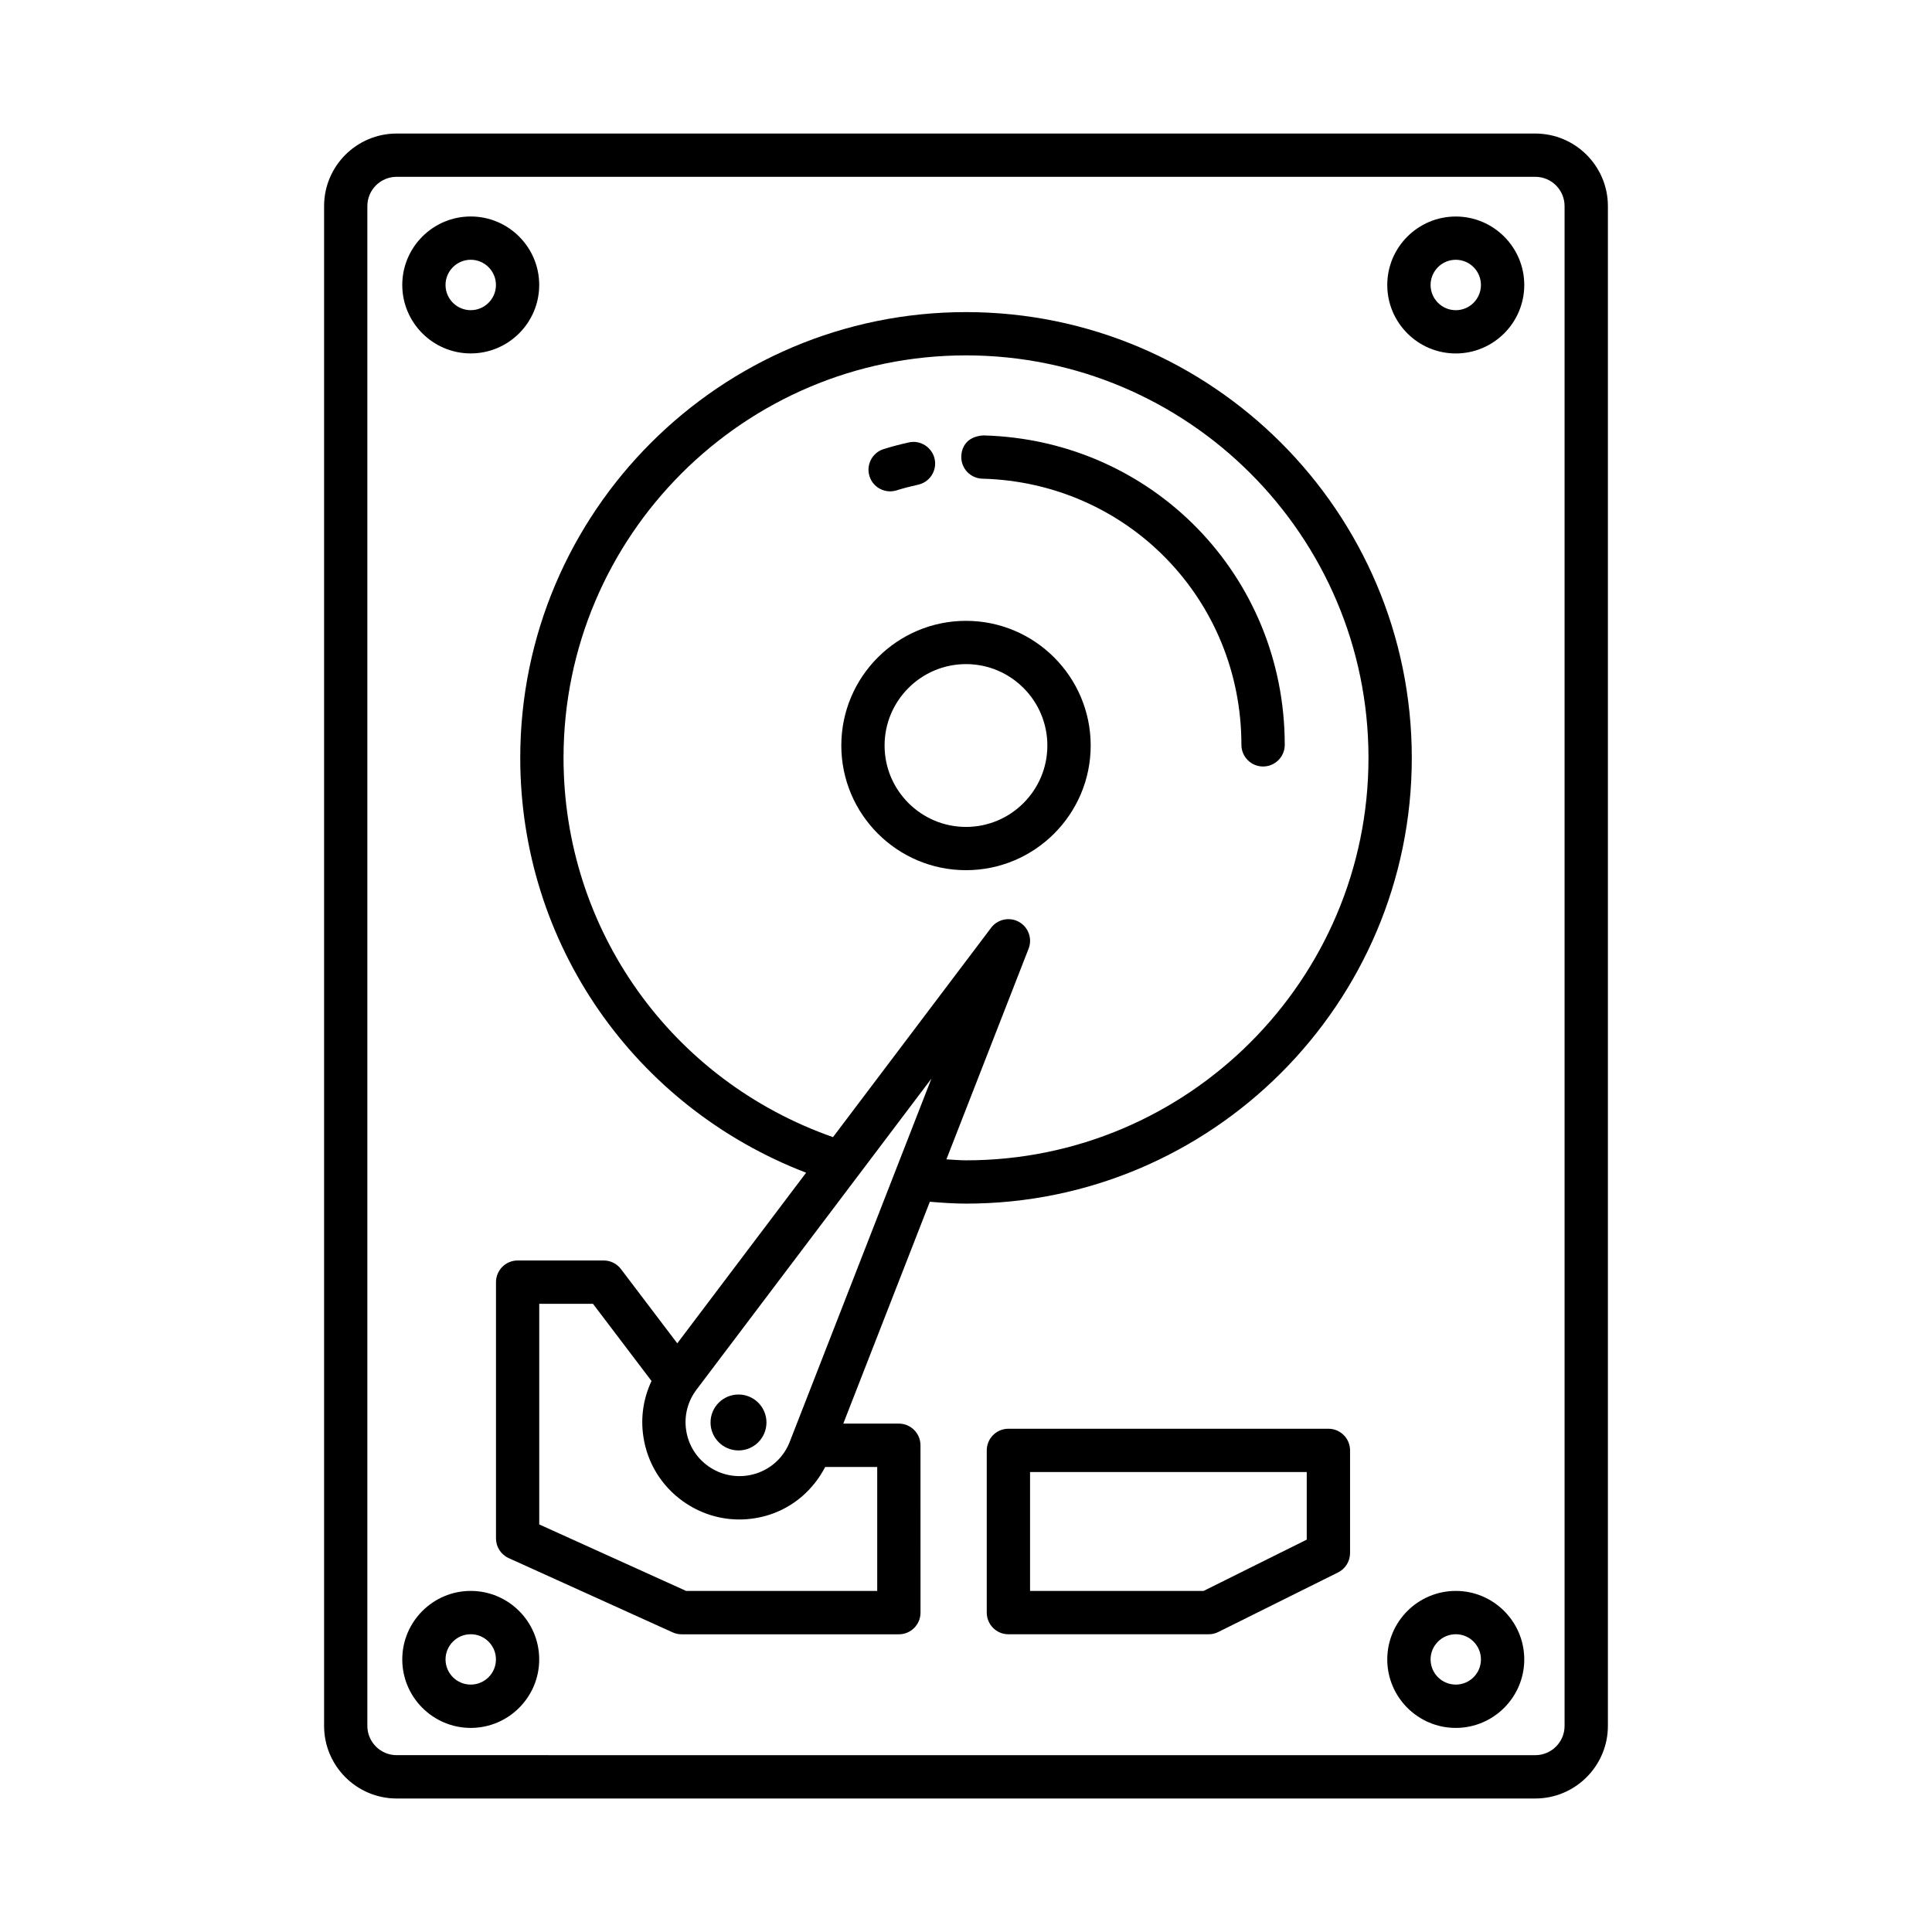
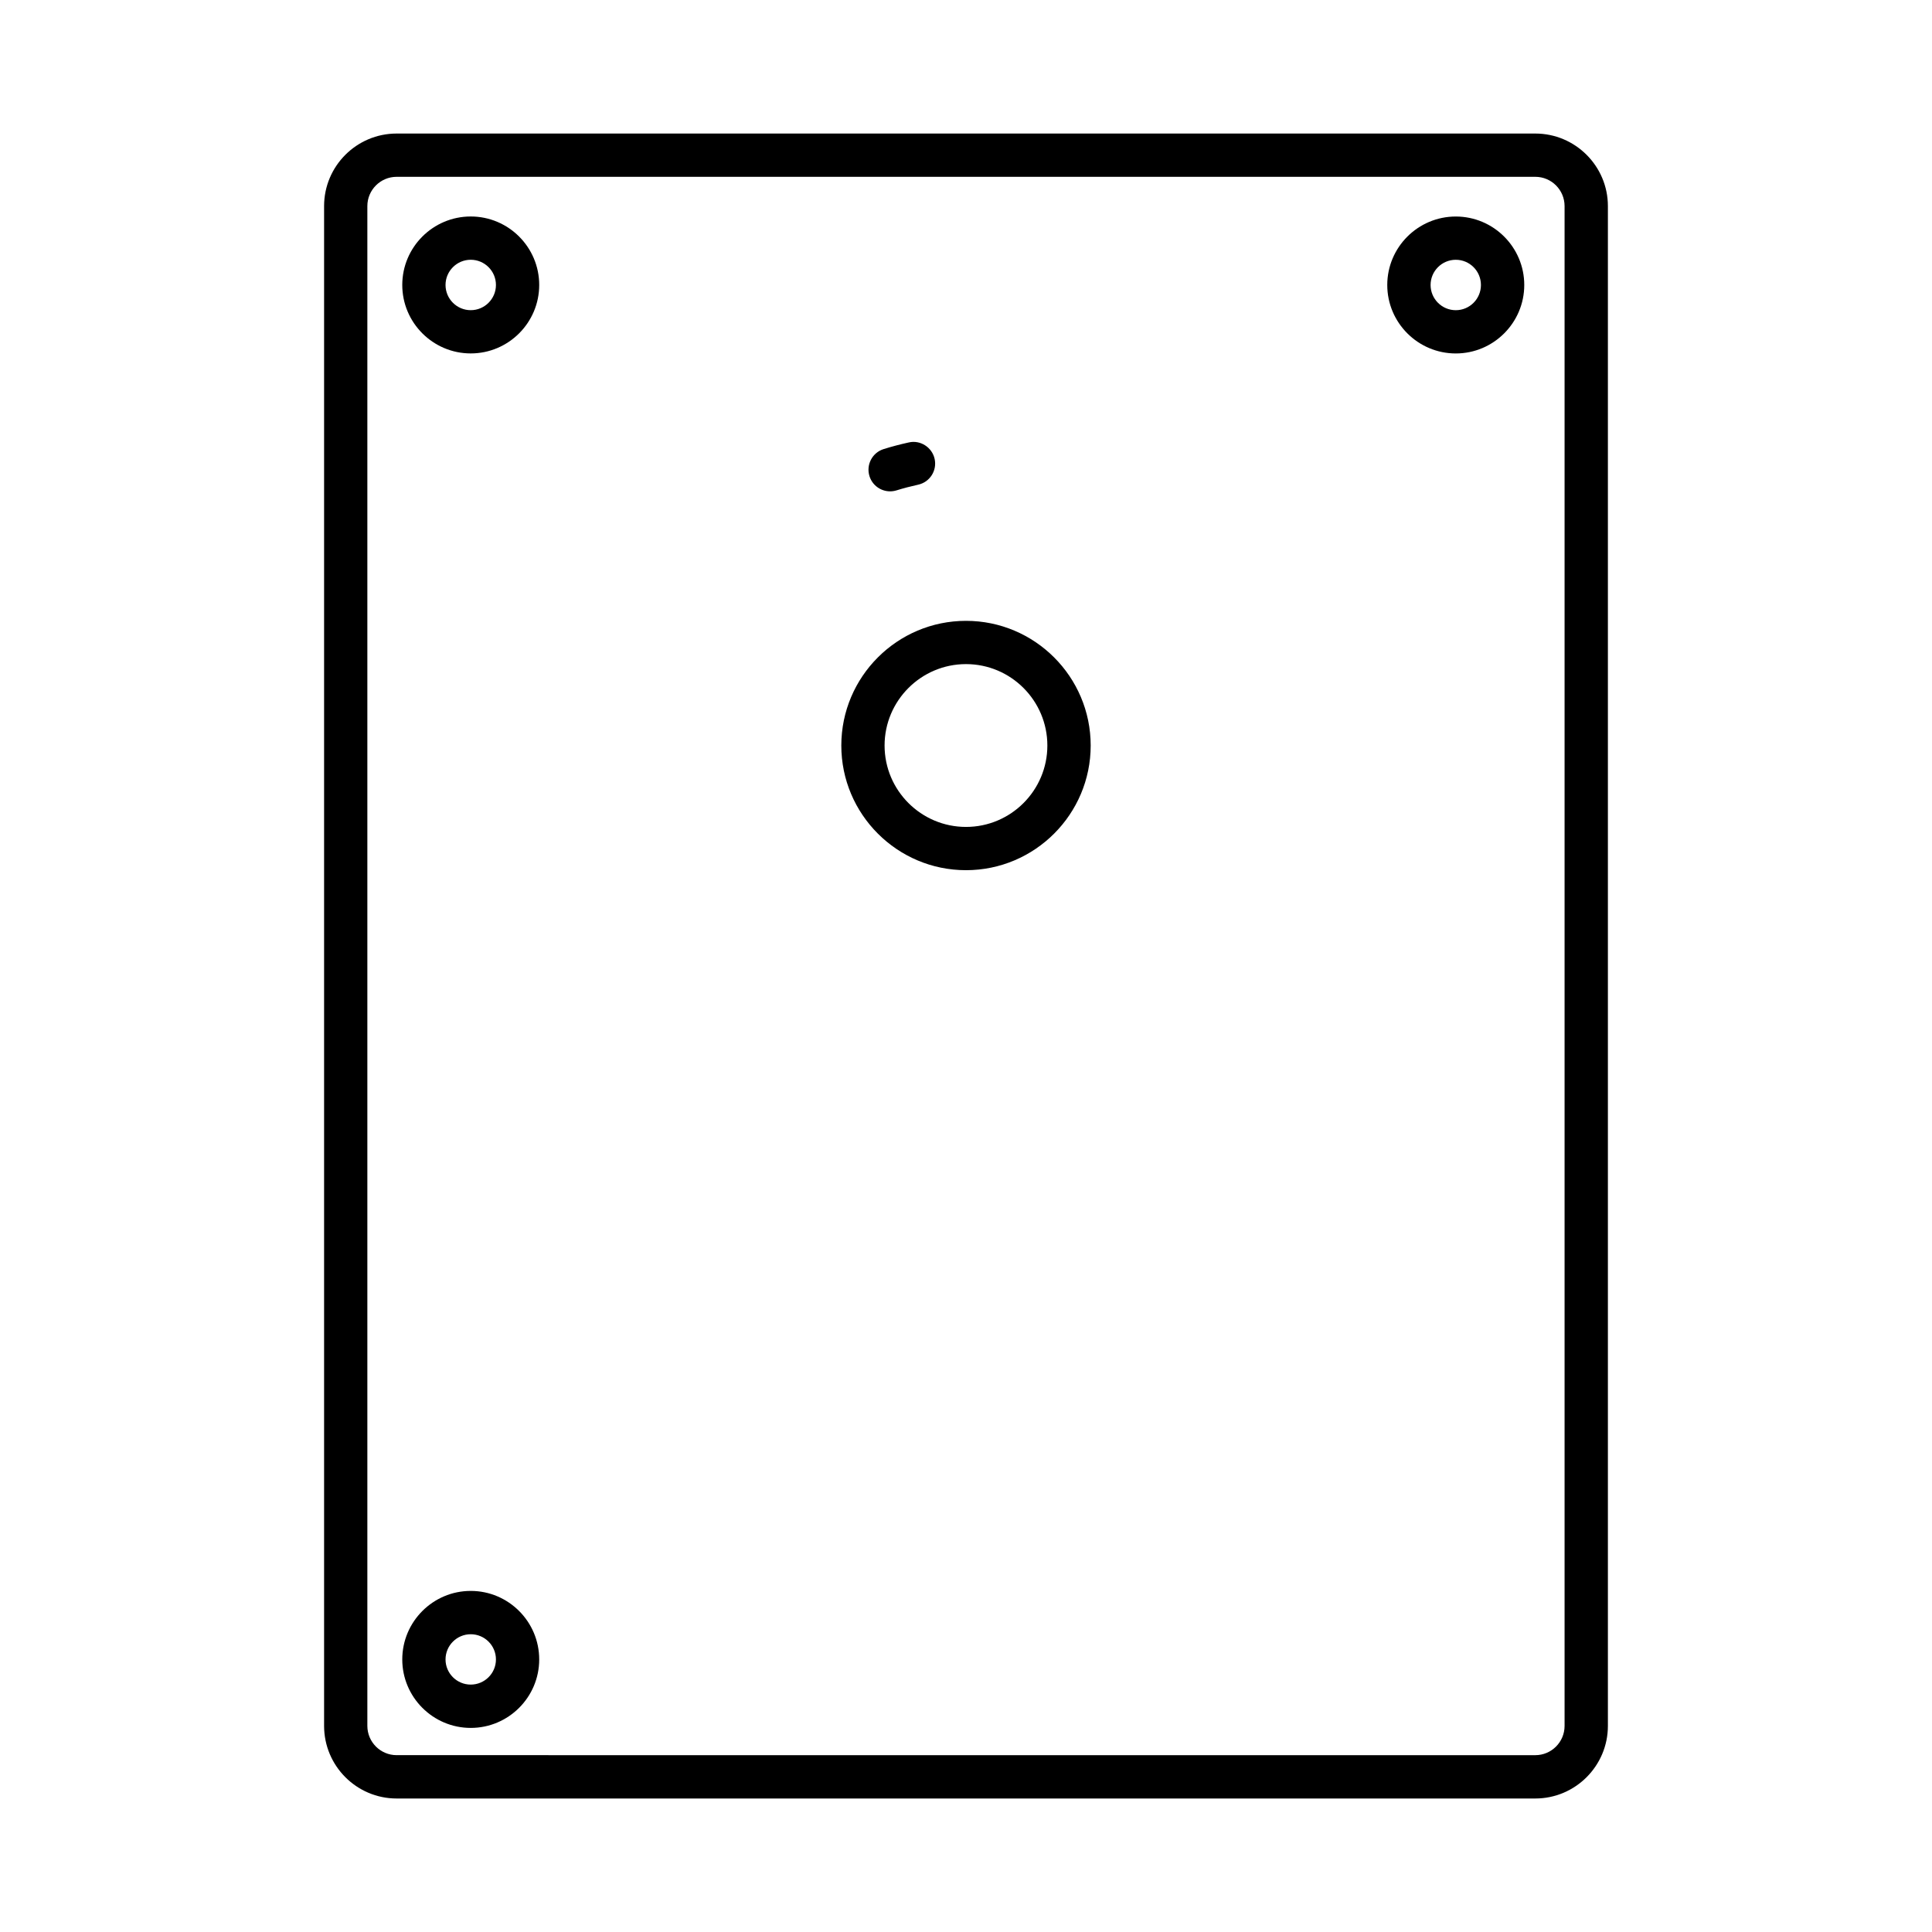
<svg xmlns="http://www.w3.org/2000/svg" fill="#000000" width="800px" height="800px" version="1.1" viewBox="144 144 512 512">
  <g>
    <path d="m550.87 179.39h-301.76c-10.598 0-19.223 8.625-19.223 19.223v402.77c0 10.598 8.625 19.238 19.223 19.238h301.76c10.598 0 19.238-8.637 19.238-19.238v-402.77c0-10.598-8.641-19.223-19.238-19.223zm7.758 421.99c0 4.285-3.473 7.758-7.758 7.758l-301.76-0.004c-4.277 0-7.758-3.473-7.758-7.758v-402.76c0-4.277 3.481-7.758 7.758-7.758h301.76c4.285 0 7.758 3.481 7.758 7.758z" />
-     <path d="m518.14 344.84c0-65.133-52.996-118.13-118.14-118.13-65.133 0-118.13 52.996-118.13 118.13 0 49.27 30.281 92.445 75.758 109.94l-34.145 45.215-14.918-19.672c-1.086-1.441-2.777-2.281-4.57-2.281h-22.82c-3.164 0-5.734 2.574-5.734 5.742v67.906c0 2.254 1.316 4.297 3.367 5.223l43.434 19.672c0.742 0.336 1.547 0.52 2.367 0.52h57.602c3.164 0 5.734-2.574 5.734-5.742l-0.008-44.348c0-3.164-2.57-5.742-5.734-5.742h-14.723l22.938-58.797c3.168 0.258 6.348 0.496 9.582 0.496 65.145 0.004 118.14-53 118.14-118.13zm-141.67 187.92v32.859h-50.629l-38.938-17.629v-58.469h14.238l15.52 20.457c-2.144 4.543-2.934 9.609-2.168 14.715 1.035 6.957 4.762 13.062 10.488 17.152 4.453 3.191 9.648 4.832 14.938 4.832 2.562 0 5.144-0.379 7.68-1.16 6.688-2.074 11.961-6.727 15.078-12.754zm-22.656-8.008c-0.012 0.027-0.023 0.055-0.035 0.082l-0.371 0.949c-1.539 4.242-4.894 7.434-9.199 8.766-4.305 1.316-8.875 0.59-12.559-2.031-3.172-2.269-5.242-5.656-5.816-9.52-0.574-3.863 0.422-7.699 2.82-10.824l62.18-82.328zm46.188-73.254c-1.754 0-3.461-0.176-5.195-0.258l21.785-55.84c1.035-2.668-0.055-5.699-2.555-7.09-2.473-1.379-5.641-0.742-7.371 1.547l-41.91 55.492c-42.777-14.988-71.414-54.922-71.414-100.51 0-58.812 47.848-106.66 106.66-106.66 58.82 0 106.66 47.848 106.66 106.66s-47.844 106.66-106.66 106.66z" />
    <path d="m400 308.53c-18.223 0-33.043 14.82-33.043 33.043 0 18.215 14.82 33.035 33.043 33.035 18.215 0 33.043-14.82 33.043-33.035 0-18.223-14.828-33.043-33.043-33.043zm0 54.613c-11.895 0-21.578-9.676-21.578-21.57s9.68-21.578 21.578-21.578c11.895 0 21.562 9.68 21.562 21.578 0 11.895-9.668 21.57-21.562 21.57z" />
-     <path d="m339.71 528.38c4.094 0 7.41-3.316 7.41-7.41s-3.316-7.41-7.41-7.41-7.41 3.316-7.41 7.41c0 4.09 3.316 7.41 7.41 7.41z" />
-     <path d="m496.04 522.63h-84.805c-3.164 0-5.734 2.574-5.734 5.742v42.984c0 3.164 2.57 5.742 5.734 5.742h53.078c0.883 0 1.766-0.211 2.547-0.602l31.727-15.781c1.961-0.965 3.191-2.969 3.191-5.137v-27.211c0.004-3.164-2.574-5.738-5.738-5.738zm-5.742 29.387-27.332 13.594h-45.992v-31.504h73.324z" />
-     <path d="m529.8 565.61c-10.012 0-18.16 8.148-18.16 18.16 0 9.996 8.148 18.145 18.16 18.145 9.996 0 18.145-8.148 18.145-18.145 0-10.012-8.148-18.16-18.145-18.16zm0 24.824c-3.684 0-6.68-2.984-6.68-6.664 0-3.684 2.996-6.68 6.68-6.68 3.684 0 6.664 2.996 6.664 6.68 0 3.684-2.984 6.664-6.664 6.664z" />
    <path d="m529.8 201.38c-10.012 0-18.16 8.141-18.16 18.145 0 10.004 8.148 18.145 18.16 18.145 9.996 0 18.145-8.141 18.145-18.145 0-10.004-8.148-18.145-18.145-18.145zm0 24.824c-3.684 0-6.68-2.996-6.68-6.68 0-3.684 2.996-6.68 6.68-6.68 3.684 0 6.664 2.996 6.664 6.68 0 3.684-2.984 6.68-6.664 6.68z" />
    <path d="m268.75 565.61c-10.004 0-18.145 8.148-18.145 18.16 0 9.996 8.141 18.145 18.145 18.145s18.145-8.148 18.145-18.145c0.004-10.012-8.141-18.16-18.145-18.16zm0 24.824c-3.684 0-6.68-2.984-6.68-6.664 0-3.684 2.996-6.68 6.68-6.68s6.68 2.996 6.68 6.68c0 3.684-2.996 6.664-6.68 6.664z" />
    <path d="m268.75 237.66c10.004 0 18.145-8.141 18.145-18.145 0-10.004-8.141-18.145-18.145-18.145s-18.145 8.141-18.145 18.145c0 10.004 8.141 18.145 18.145 18.145zm0-24.82c3.684 0 6.68 2.996 6.68 6.68 0 3.684-2.996 6.68-6.68 6.68s-6.68-2.996-6.68-6.68c0.004-3.684 3-6.68 6.68-6.68z" />
-     <path d="m404.64 259.39c-3.731 0.203-5.797 2.414-5.887 5.578-0.082 3.172 2.414 5.805 5.578 5.887 38.496 1.023 68.656 32.008 68.656 70.539 0 3.164 2.574 5.734 5.742 5.734 3.164 0 5.742-2.57 5.742-5.734-0.004-44.797-35.078-80.812-79.832-82.004z" />
    <path d="m379.89 274.21c0.559 0 1.133-0.082 1.703-0.258 1.875-0.582 3.789-1.078 5.727-1.504 3.094-0.68 5.047-3.738 4.367-6.832-0.688-3.102-3.816-5.07-6.832-4.367-2.262 0.496-4.481 1.078-6.664 1.758-3.023 0.938-4.711 4.152-3.773 7.176 0.762 2.453 3.023 4.027 5.473 4.027z" />
  </g>
</svg>